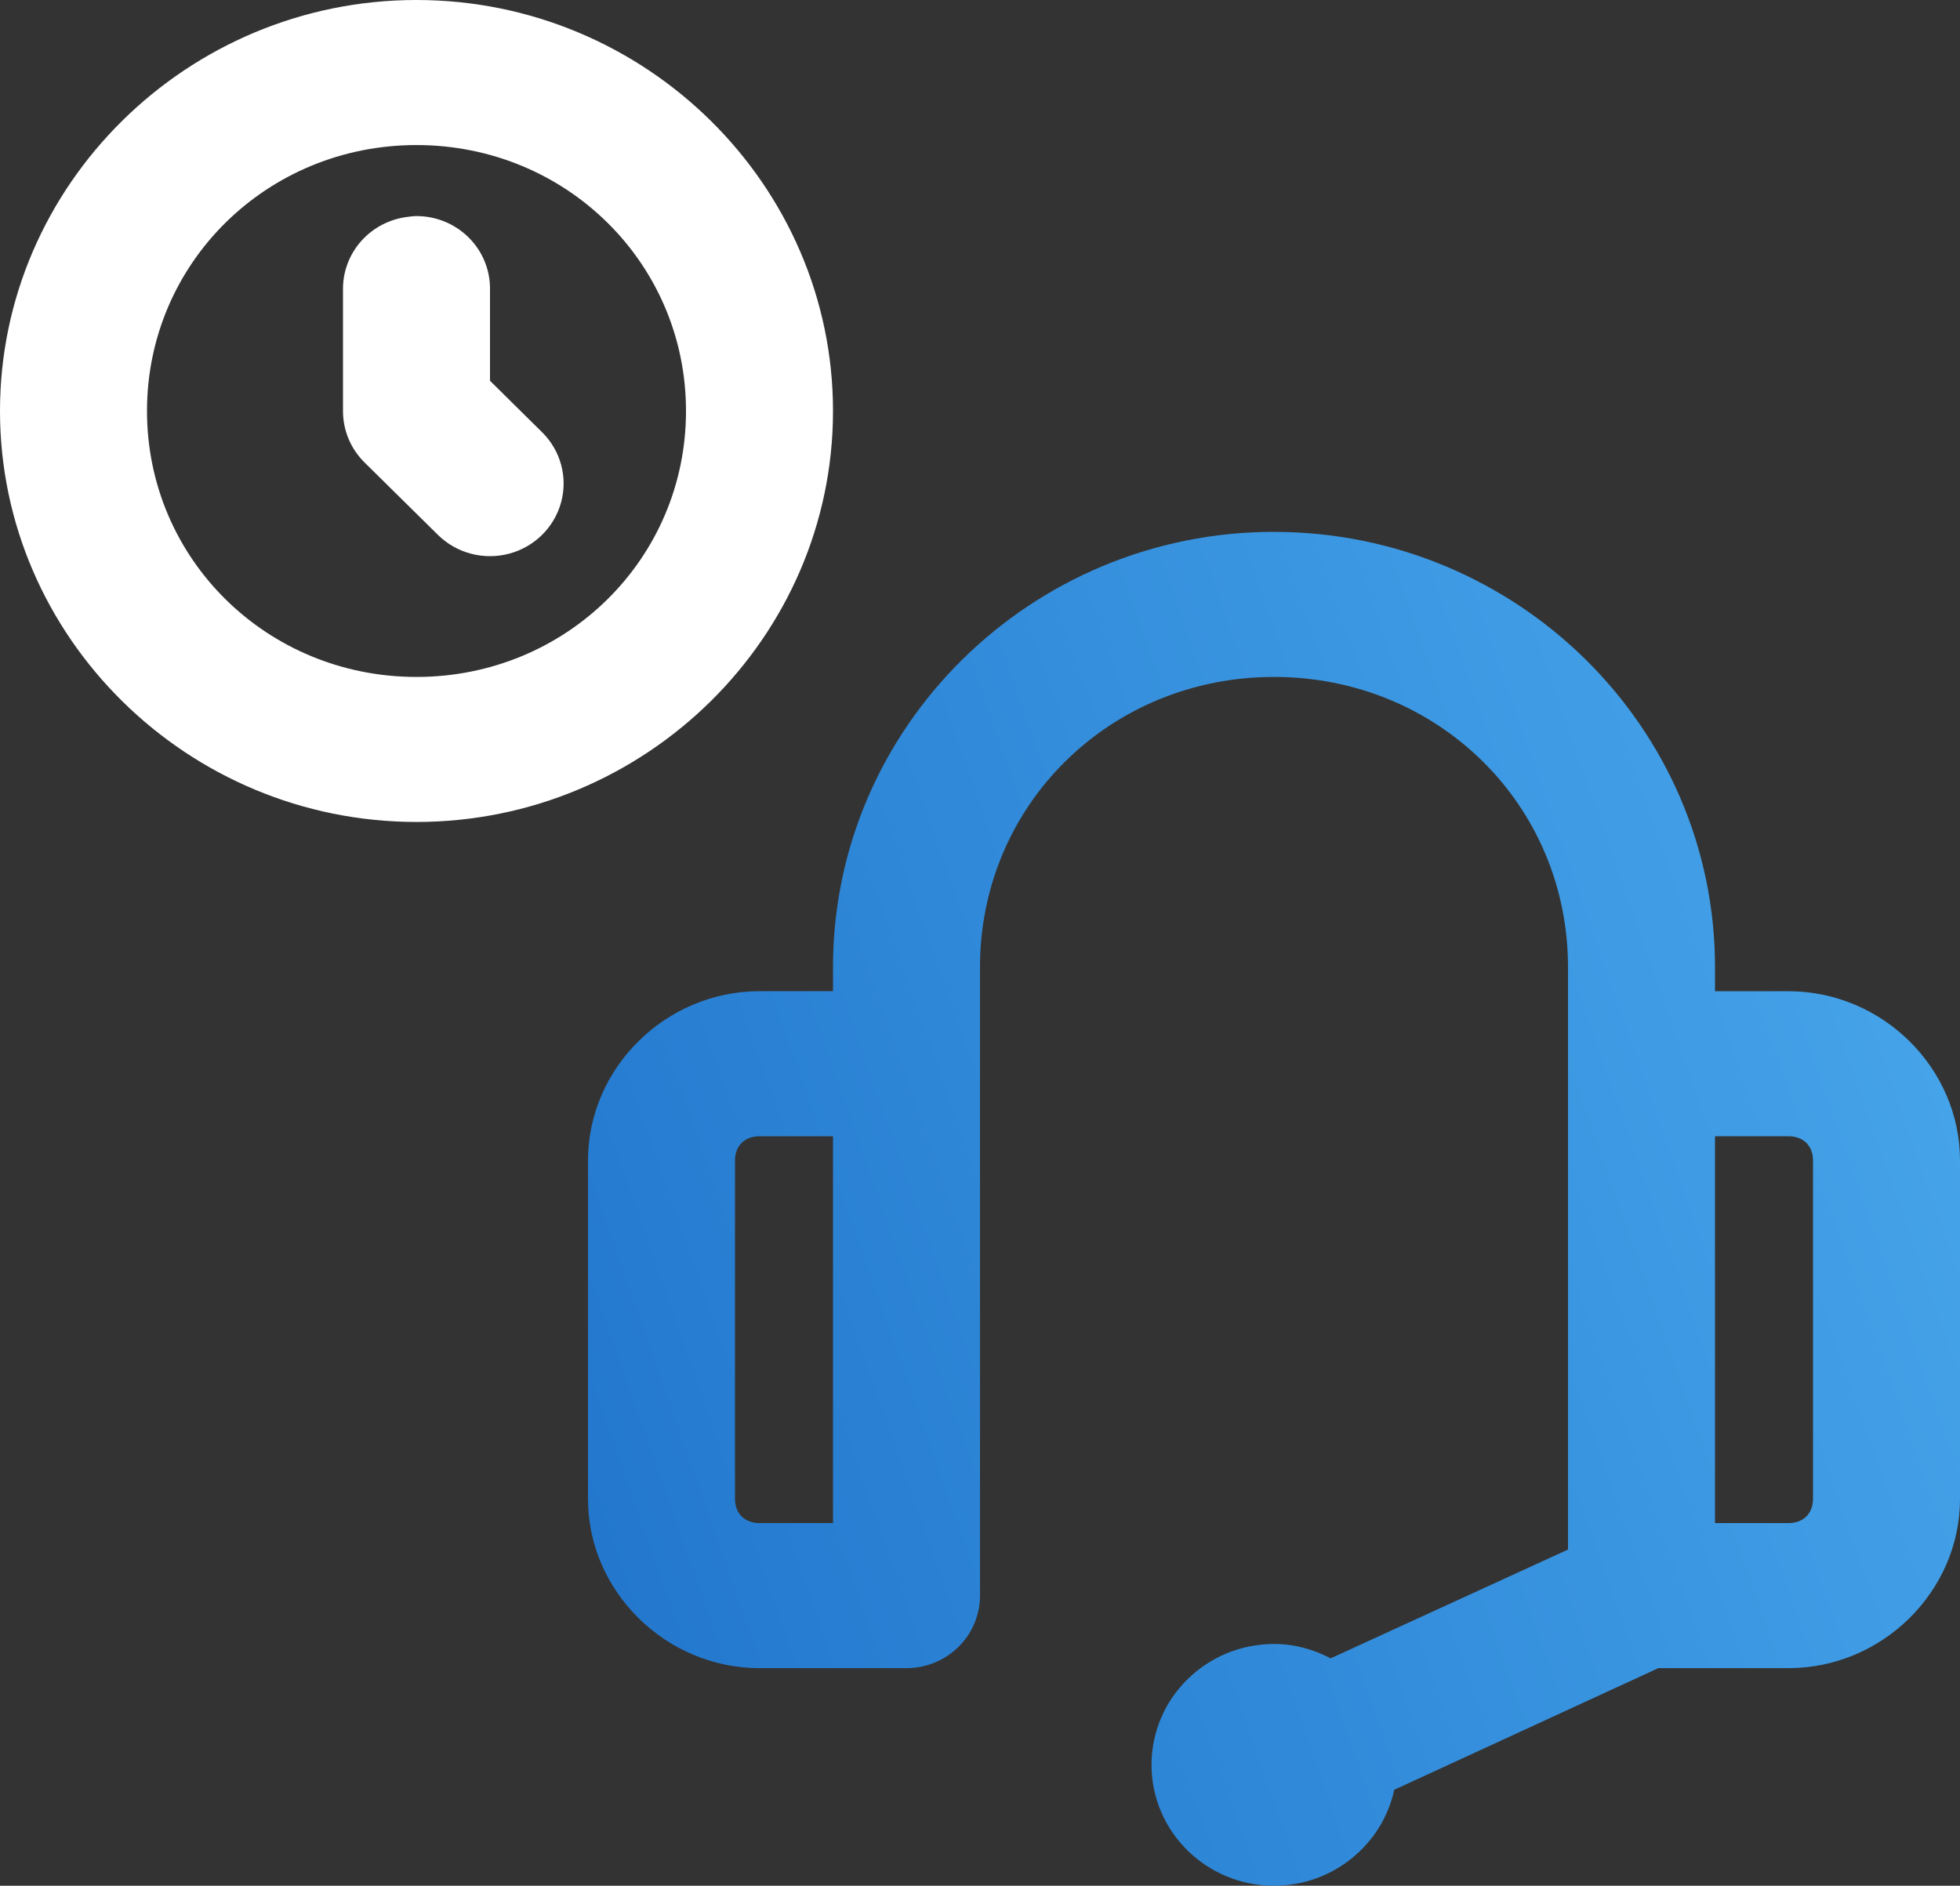
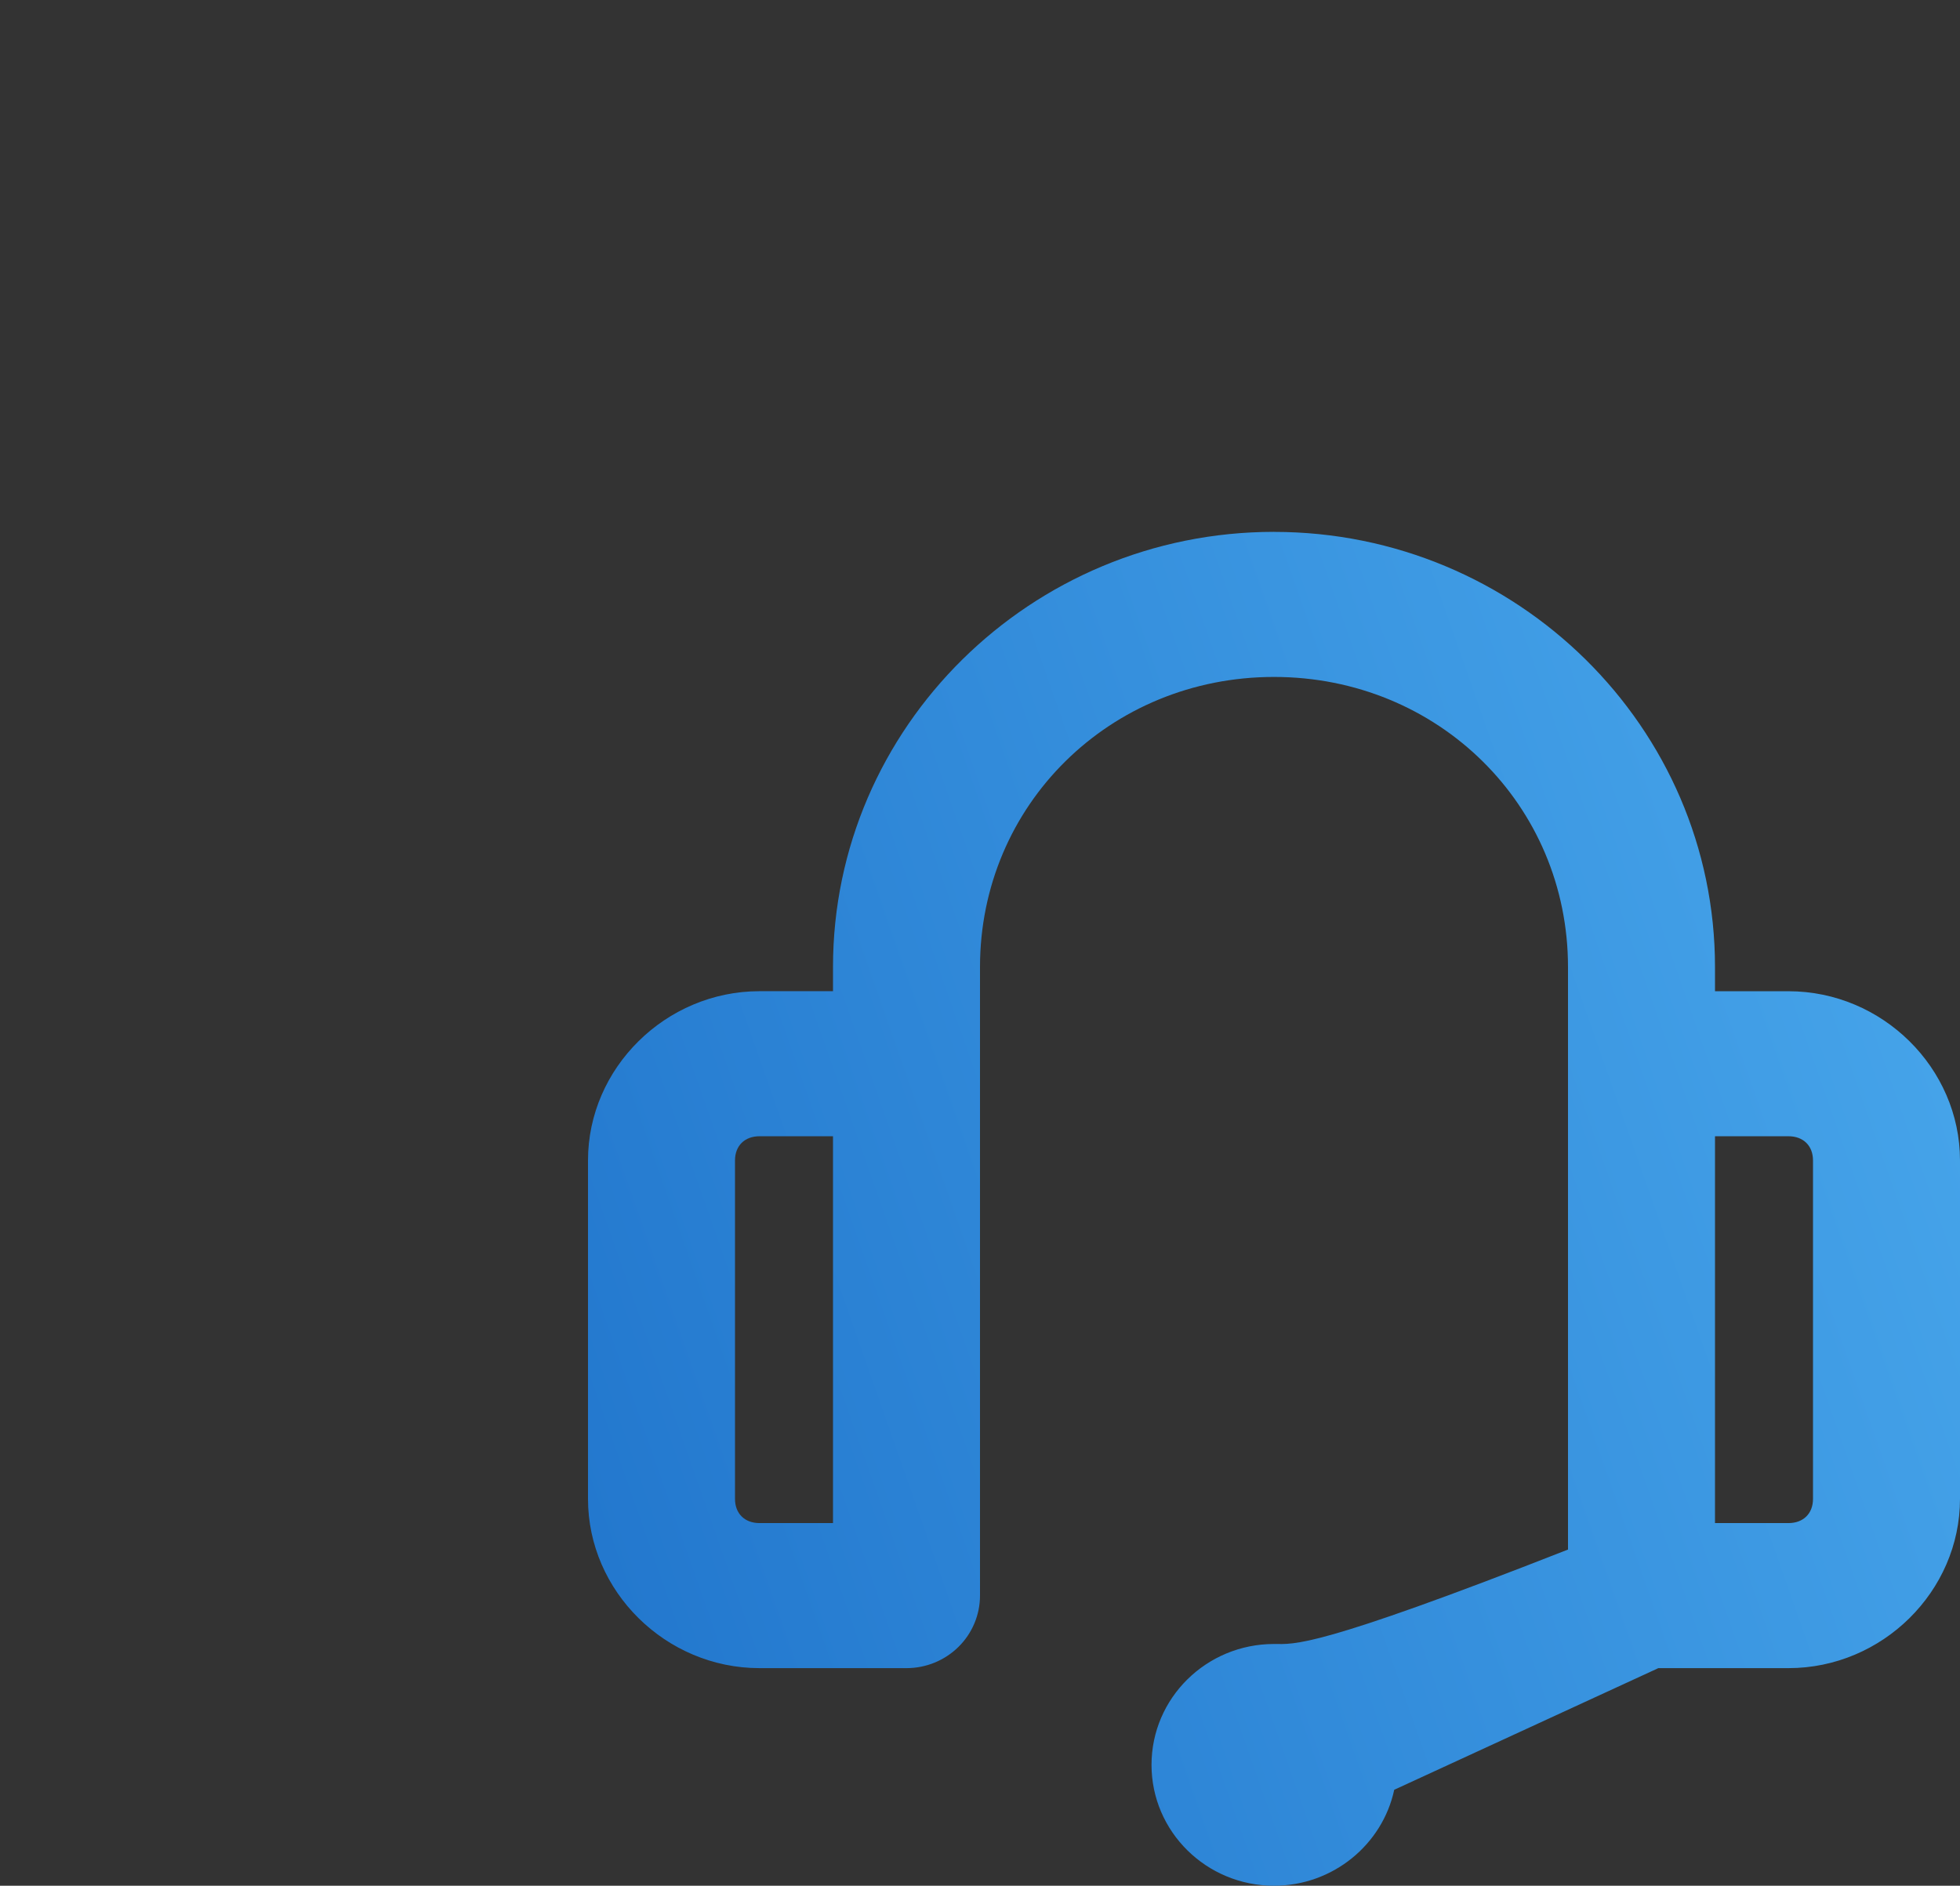
<svg xmlns="http://www.w3.org/2000/svg" width="53px" height="51px" viewBox="0 0 53 51" version="1.1">
  <rect x="0" y="0" width="53" height="51" fill="#333333" stroke="none" />
  <title>EF1B68AA-D7CD-4659-8B14-E550F648D44C</title>
  <defs>
    <linearGradient x1="97.36%" y1="38.01%" x2="0%" y2="71.246%" id="linearGradient-1">
      <stop stop-color="#45A3E9" offset="0%" />
      <stop stop-color="#2378CE" offset="100%" />
    </linearGradient>
  </defs>
  <g id="Page-1" stroke="none" stroke-width="1" fill="none" fill-rule="evenodd">
    <g id="Blockchain---NFT" transform="translate(-963, -6939)" fill-rule="nonzero">
      <g id="noun-support-1058614" transform="translate(963, 6939)">
-         <path d="M34.45,14.384 C27.878,14.384 22.525,19.668 22.525,26.153 L22.525,26.807 L20.538,26.807 C18.003,26.807 15.9,28.883 15.9,31.384 L15.9,40.538 C15.9,43.039 18.003,45.115 20.538,45.115 L24.513,45.115 C25.04,45.115 25.546,44.908 25.918,44.54 C26.291,44.172 26.5,43.673 26.5,43.153 L26.5,26.154 C26.5,21.773 30.012,18.308 34.45,18.308 C38.889,18.308 42.4,21.773 42.4,26.154 L42.4,41.908 L35.982,44.85 C35.521,44.609 35.008,44.462 34.45,44.462 C32.621,44.462 31.138,45.925 31.138,47.731 C31.138,49.536 32.621,51 34.45,51 C36.044,51 37.384,49.885 37.701,48.405 L44.843,45.115 L48.363,45.115 C50.897,45.115 53,43.04 53,40.538 L53,31.385 C53,28.883 50.897,26.808 48.363,26.808 L46.375,26.808 L46.375,26.154 C46.375,19.668 41.022,14.385 34.45,14.385 L34.45,14.384 Z M20.538,30.73 L22.525,30.73 L22.525,41.192 L20.538,41.192 C20.136,41.192 19.875,40.934 19.875,40.538 L19.875,31.384 C19.875,30.988 20.136,30.73 20.538,30.73 L20.538,30.73 Z M46.375,30.73 L48.362,30.73 C48.764,30.73 49.025,30.988 49.025,31.384 L49.025,40.538 C49.025,40.934 48.764,41.192 48.362,41.192 L46.375,41.192 L46.375,30.73 Z" id="Shape" fill="url(#linearGradient-1)" />
-         <path d="M11.262,0 C17.459,0 22.525,5 22.525,11.115 C22.525,17.231 17.459,22.23 11.262,22.23 C5.066,22.23 0,17.231 0,11.115 C0,5 5.066,0 11.262,0 Z M11.262,3.923 C7.214,3.923 3.975,7.12 3.975,11.115 C3.975,15.111 7.214,18.308 11.262,18.308 C15.31,18.308 18.55,15.111 18.55,11.115 C18.55,7.12 15.31,3.923 11.262,3.923 Z M11.241,5.844 C11.779,5.838 12.297,6.048 12.675,6.425 C13.054,6.802 13.261,7.315 13.25,7.846 L13.25,7.846 L13.25,10.298 L14.657,11.688 C15.161,12.184 15.357,12.907 15.173,13.585 C14.989,14.263 14.452,14.793 13.765,14.975 C13.078,15.156 12.345,14.963 11.842,14.466 L11.842,14.466 L9.855,12.505 C9.482,12.136 9.274,11.636 9.275,11.115 L9.275,11.115 L9.275,7.846 C9.266,7.359 9.442,6.886 9.767,6.52 C10.093,6.154 10.544,5.92 11.034,5.864 C11.103,5.854 11.172,5.847 11.241,5.844 Z" id="Combined-Shape" fill="#FFFFFF" />
+         <path d="M34.45,14.384 C27.878,14.384 22.525,19.668 22.525,26.153 L22.525,26.807 L20.538,26.807 C18.003,26.807 15.9,28.883 15.9,31.384 L15.9,40.538 C15.9,43.039 18.003,45.115 20.538,45.115 L24.513,45.115 C25.04,45.115 25.546,44.908 25.918,44.54 C26.291,44.172 26.5,43.673 26.5,43.153 L26.5,26.154 C26.5,21.773 30.012,18.308 34.45,18.308 C38.889,18.308 42.4,21.773 42.4,26.154 L42.4,41.908 C35.521,44.609 35.008,44.462 34.45,44.462 C32.621,44.462 31.138,45.925 31.138,47.731 C31.138,49.536 32.621,51 34.45,51 C36.044,51 37.384,49.885 37.701,48.405 L44.843,45.115 L48.363,45.115 C50.897,45.115 53,43.04 53,40.538 L53,31.385 C53,28.883 50.897,26.808 48.363,26.808 L46.375,26.808 L46.375,26.154 C46.375,19.668 41.022,14.385 34.45,14.385 L34.45,14.384 Z M20.538,30.73 L22.525,30.73 L22.525,41.192 L20.538,41.192 C20.136,41.192 19.875,40.934 19.875,40.538 L19.875,31.384 C19.875,30.988 20.136,30.73 20.538,30.73 L20.538,30.73 Z M46.375,30.73 L48.362,30.73 C48.764,30.73 49.025,30.988 49.025,31.384 L49.025,40.538 C49.025,40.934 48.764,41.192 48.362,41.192 L46.375,41.192 L46.375,30.73 Z" id="Shape" fill="url(#linearGradient-1)" />
      </g>
    </g>
  </g>
</svg>